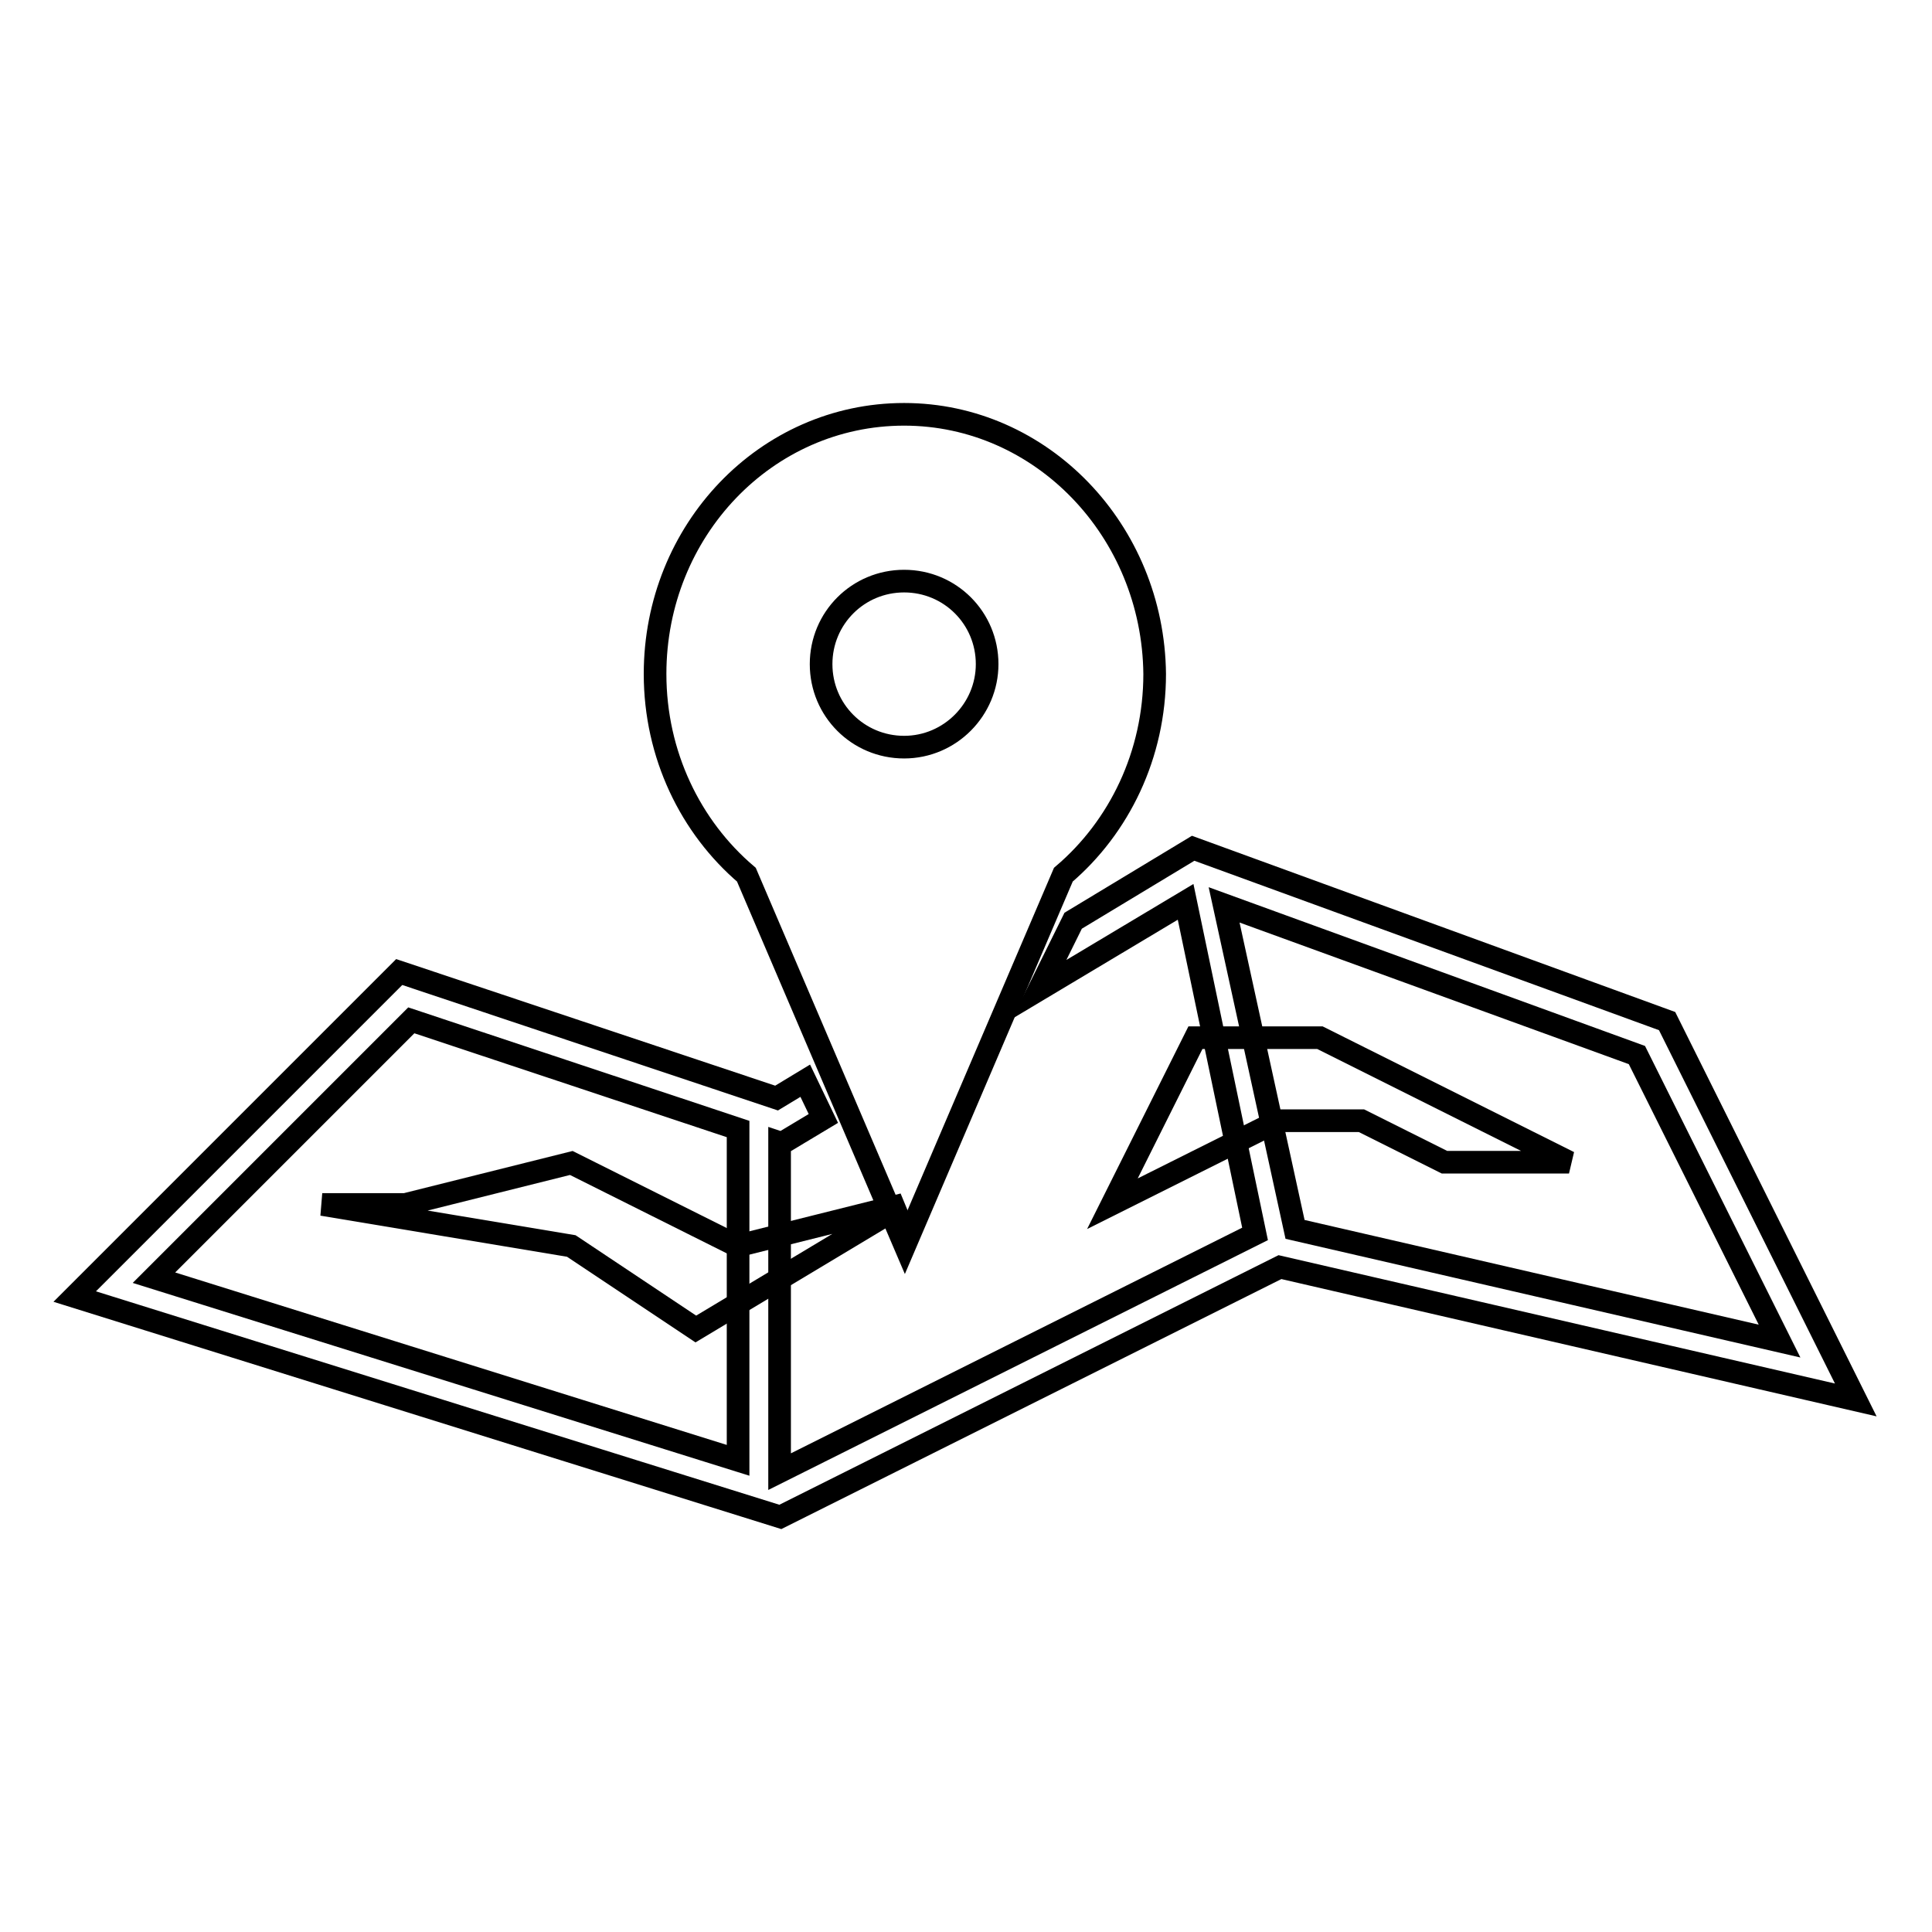
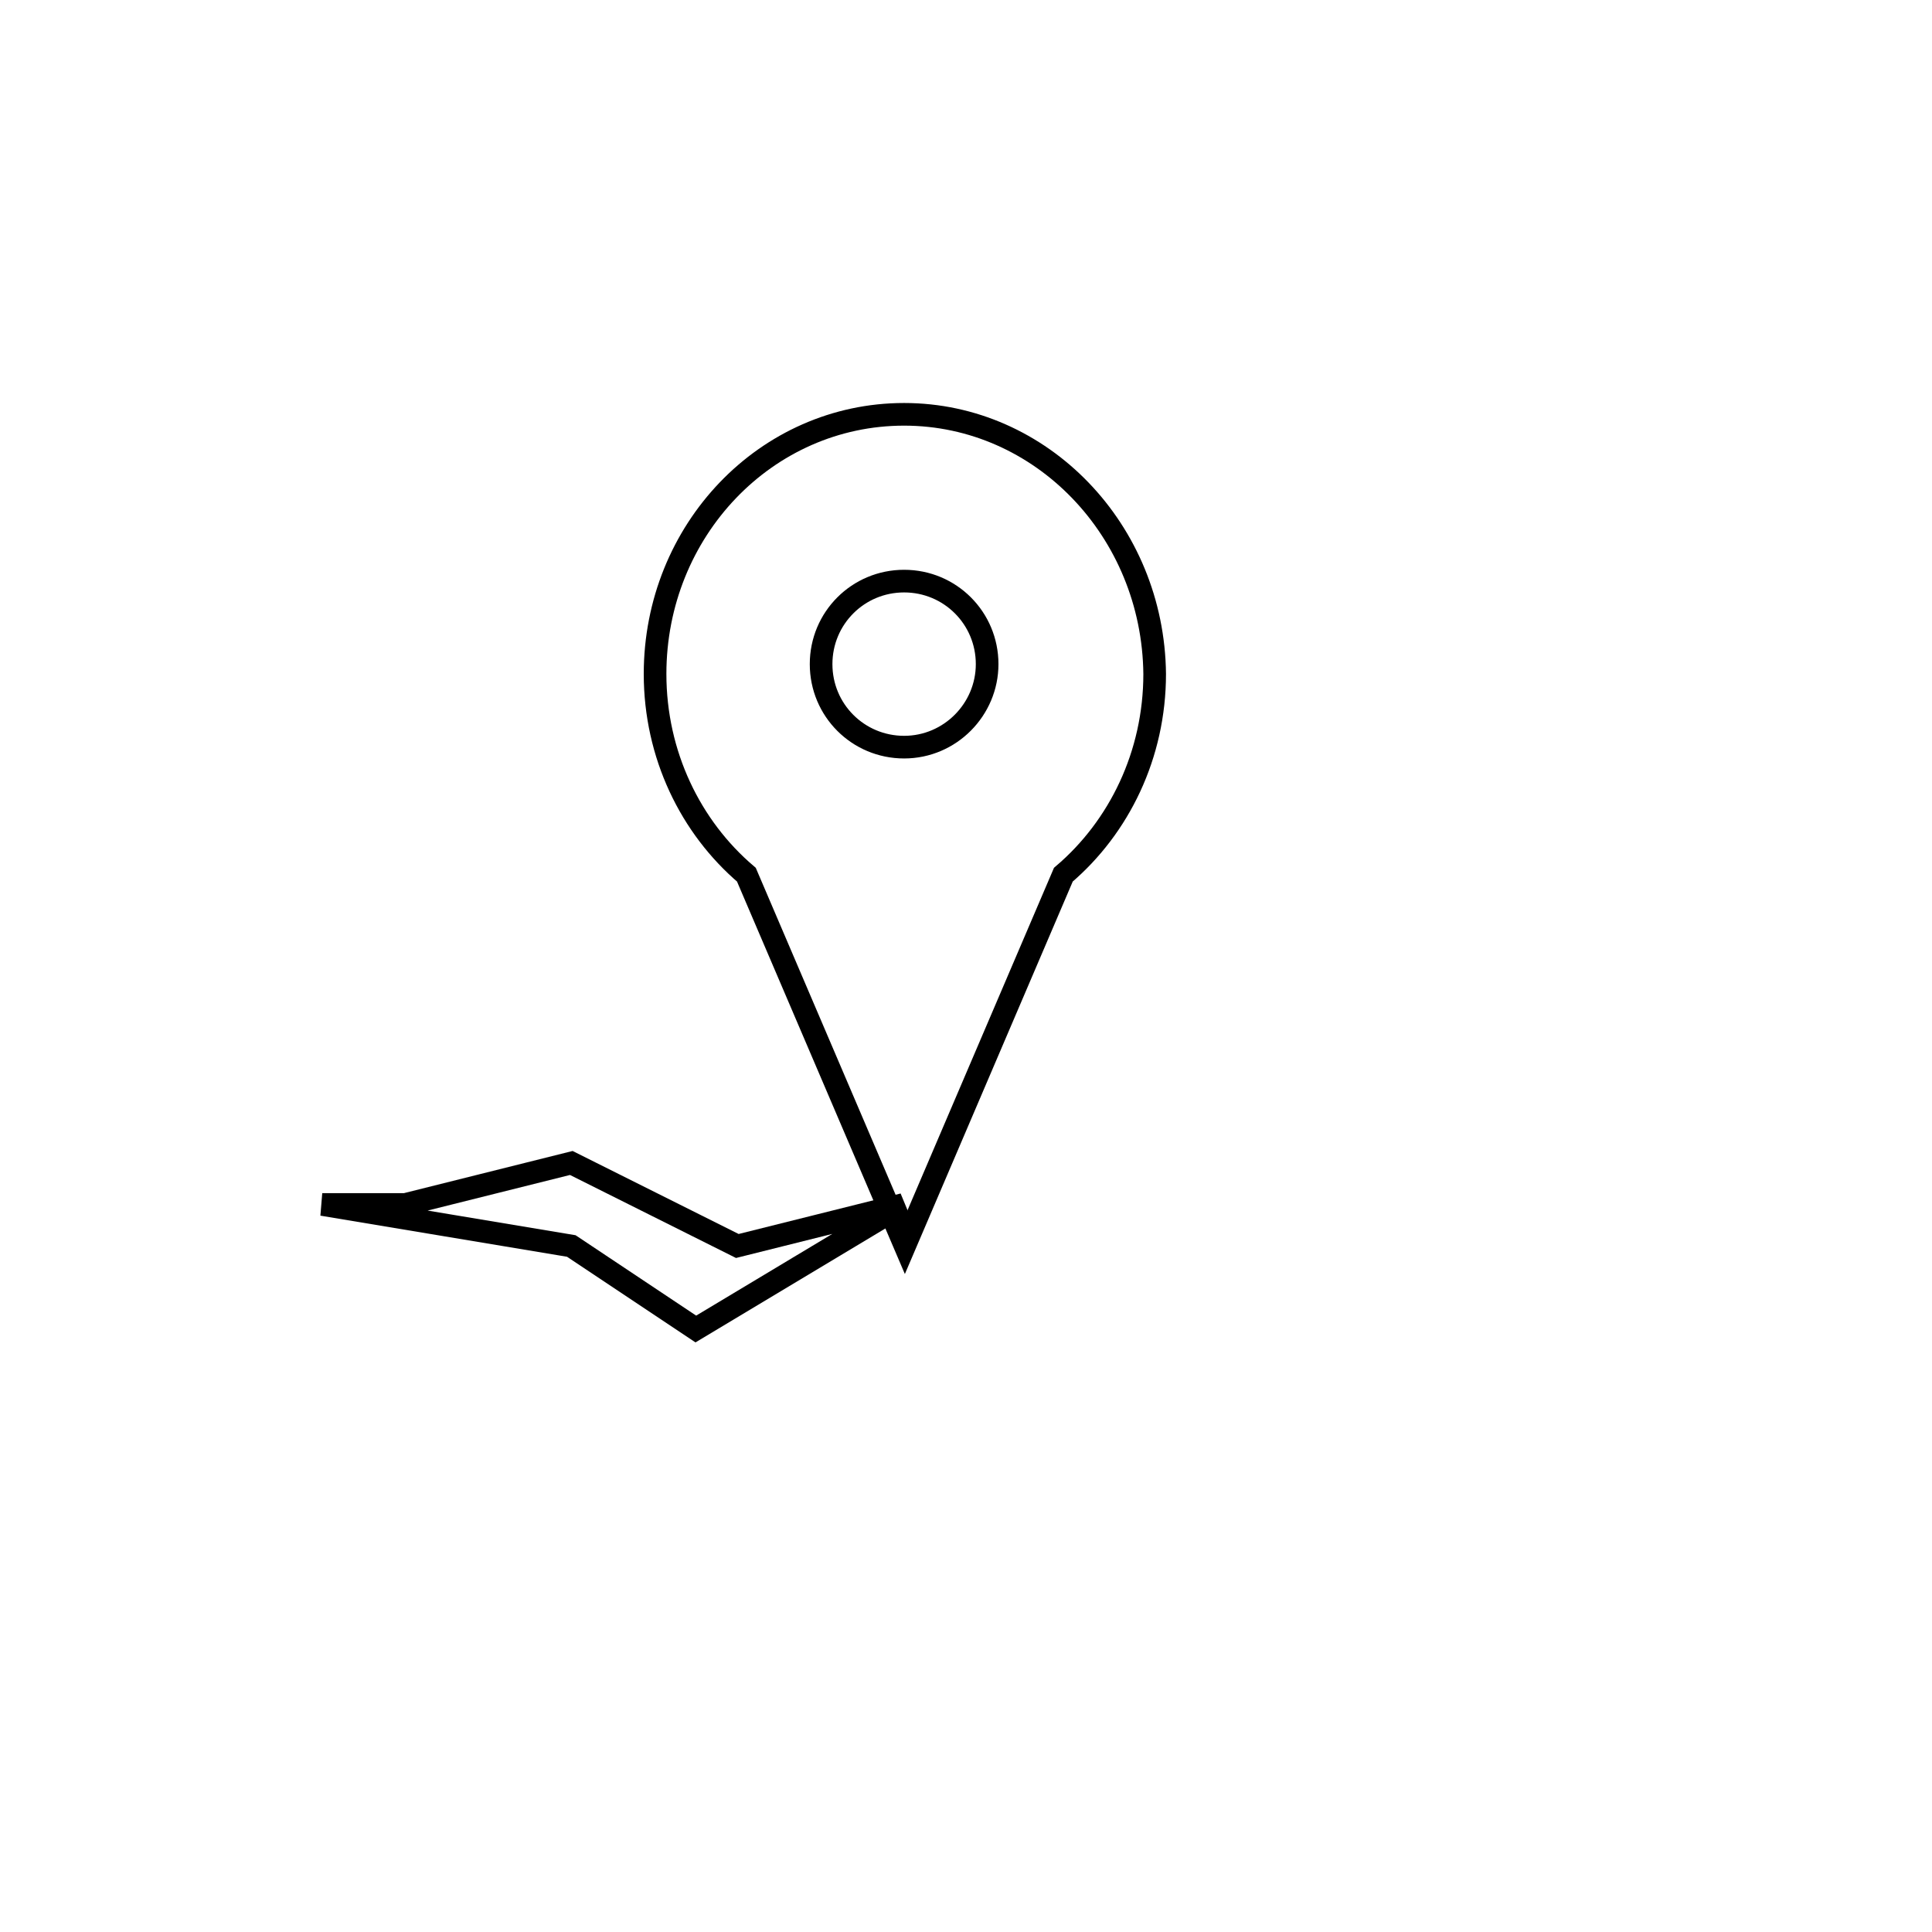
<svg xmlns="http://www.w3.org/2000/svg" version="1.1" x="0px" y="0px" viewBox="0 0 256 256" enable-background="new 0 0 256 256" xml:space="preserve">
  <g>
    <g>
      <path stroke-width="3" fill-opacity="0" stroke="#000000" d="M119.8,54.9c-18.3,0-33,15.4-33,34.4c0,10.7,4.7,20.3,12.1,26.6l21,49.1l21-49.1c7.4-6.3,12.1-15.9,12.1-26.6C152.8,70.3,138,54.9,119.8,54.9z M119.8,99c-6.1,0-11-4.9-11-11c0-6.1,4.9-11,11-11c6.1,0,11,4.9,11,11C130.8,94,125.9,99,119.8,99z" />
-       <path stroke-width="3" fill-opacity="0" stroke="#000000" d="M174.9,137.5h-16.5l-11,22l22-11h11l11,5.5h16.5L174.9,137.5z" />
-       <path stroke-width="3" fill-opacity="0" stroke="#000000" d="M75.7,154.1l-22,5.5h-11l33,5.5l16.5,11l27.5-16.5l-22,5.5L75.7,154.1z" />
-       <path stroke-width="3" fill-opacity="0" stroke="#000000" d="M220.9,135.3l-62.8-22.9l-15.9,9.6l-4.5,9.1l19.4-11.6l9.2,44l-63,31.5v-43.6l0.3,0.1l5.5-3.3l-2.4-5l-3.8,2.3l-50-16.7l-43,43l93.5,29.2l66.2-33.1l76.3,17.6L220.9,135.3z M97.8,193.5l-77.4-24.2l34.1-34.1l43.3,14.4V193.5L97.8,193.5z M162.2,119.9l54.7,19.9l18.9,37.9l-64.2-14.8L162.2,119.9z" />
+       <path stroke-width="3" fill-opacity="0" stroke="#000000" d="M75.7,154.1l-22,5.5h-11l33,5.5l16.5,11l27.5-16.5l-22,5.5z" />
    </g>
  </g>
</svg>